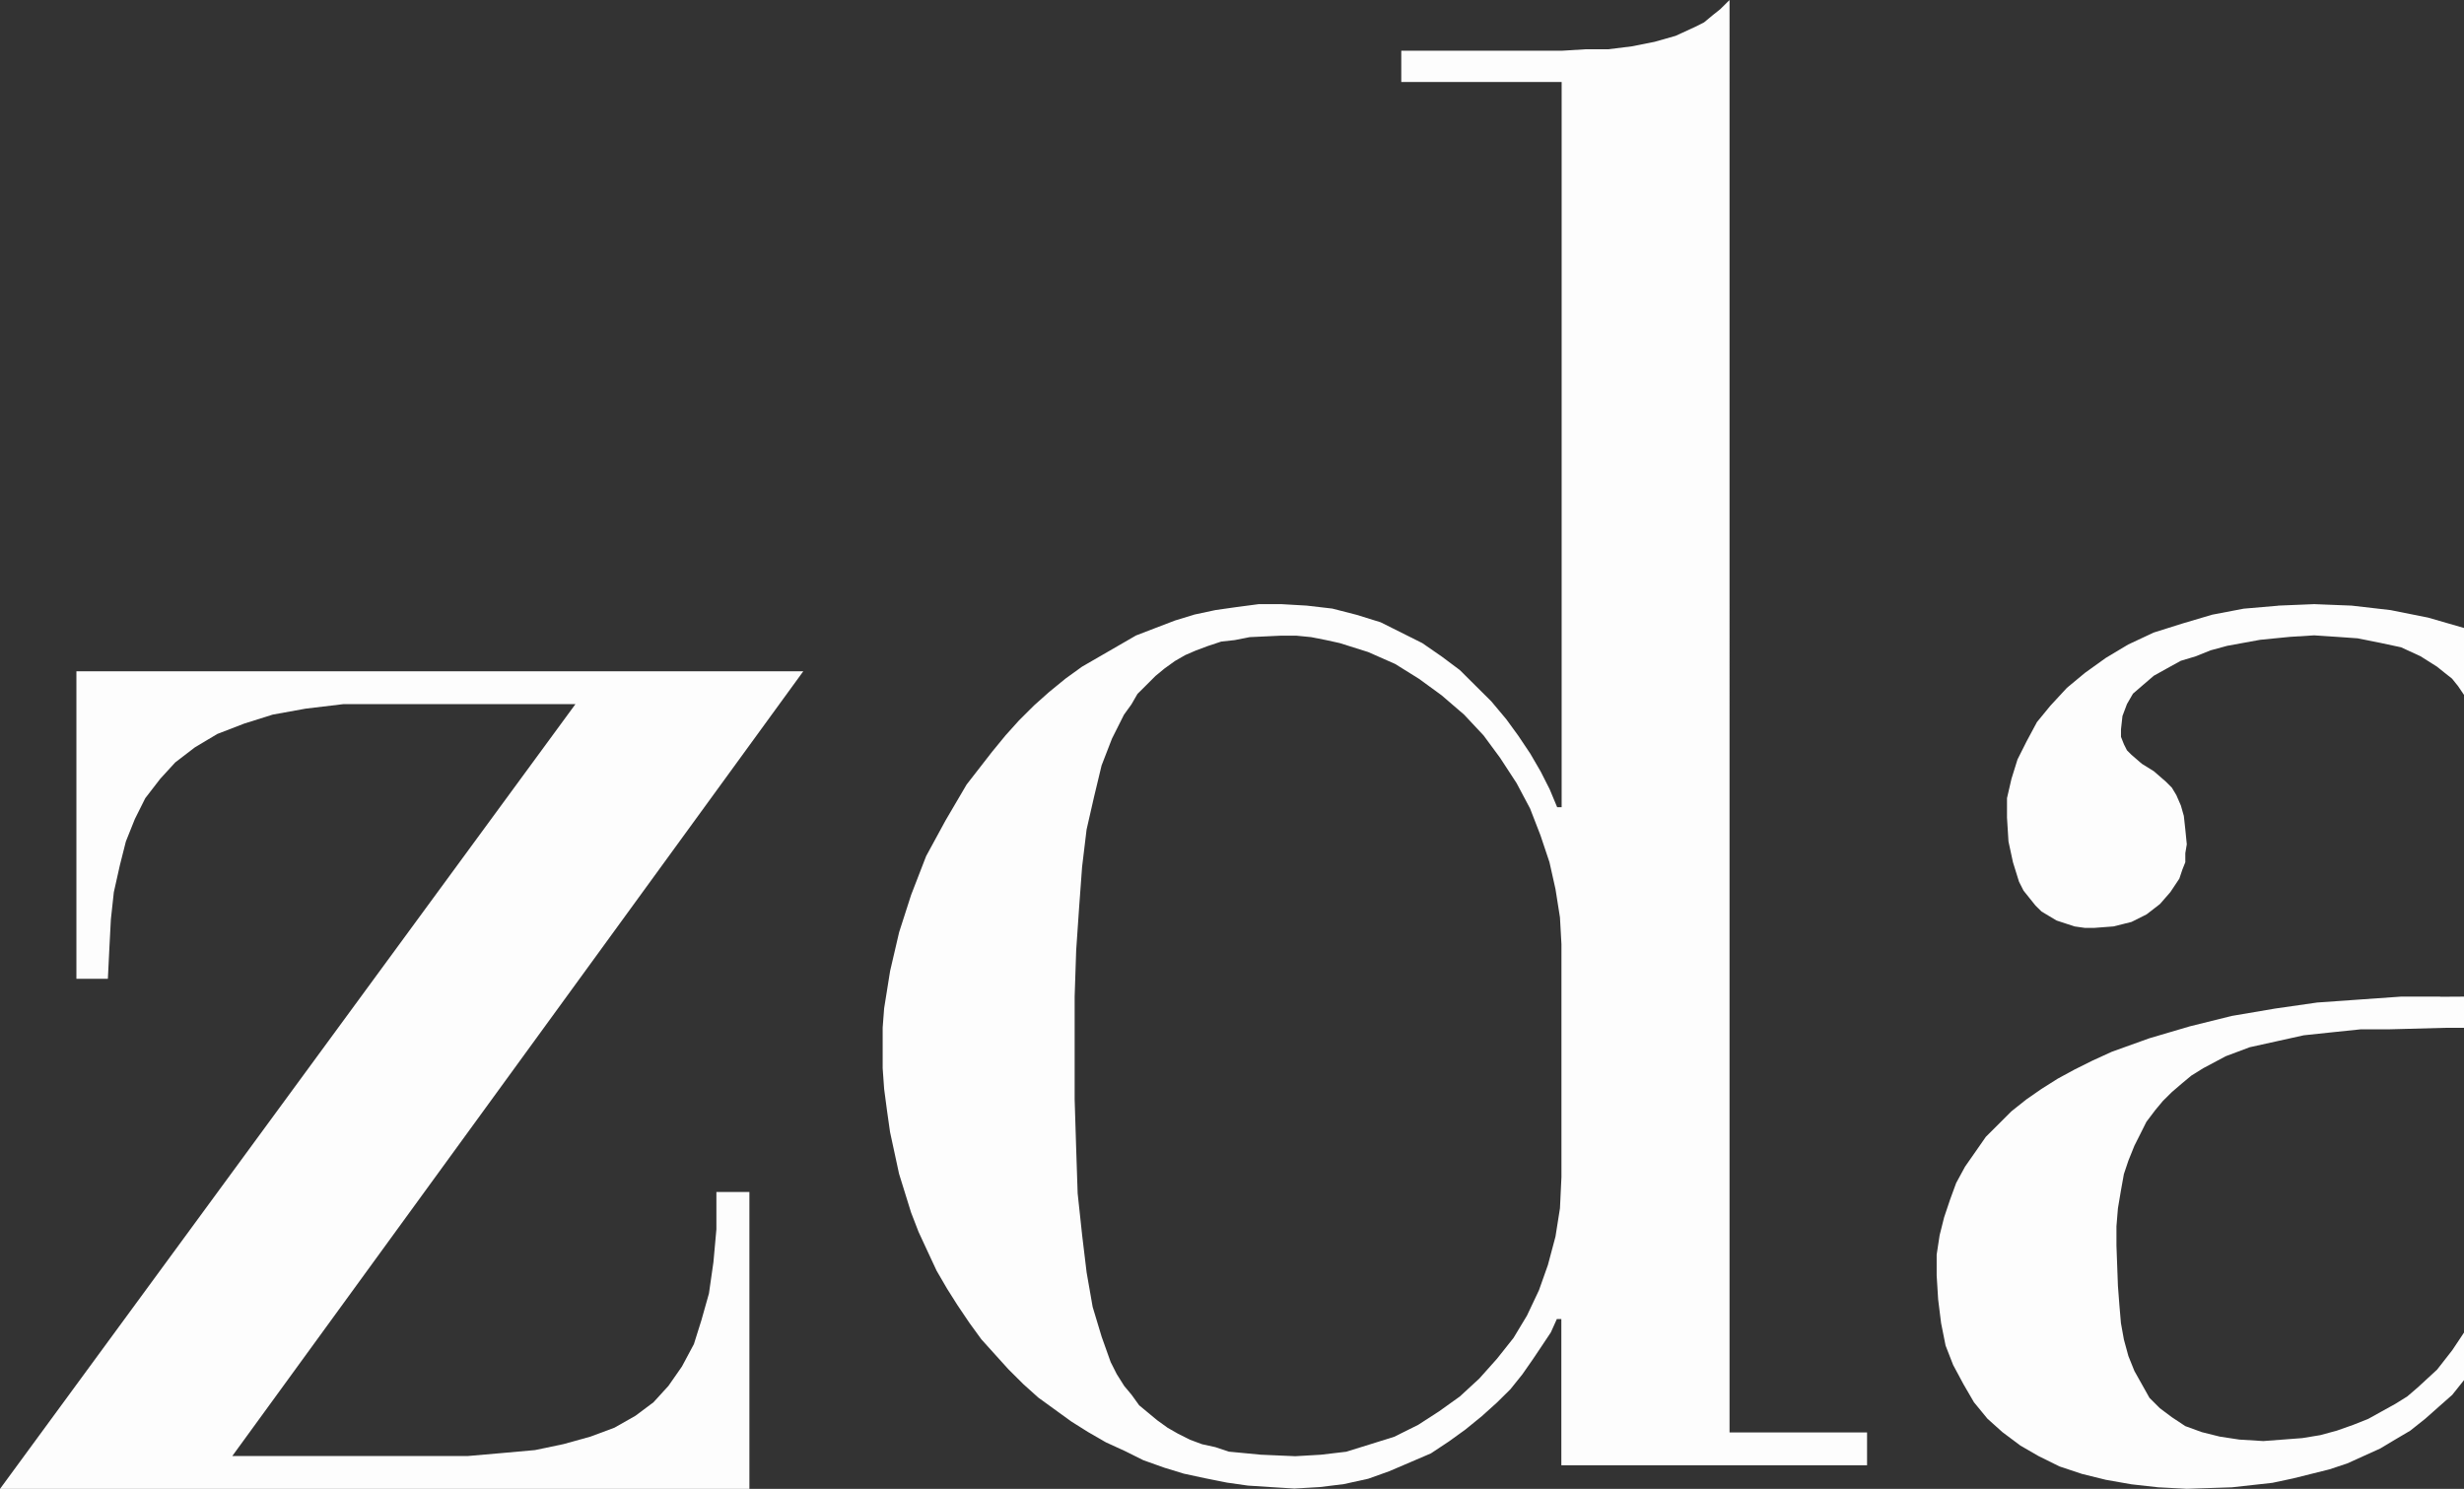
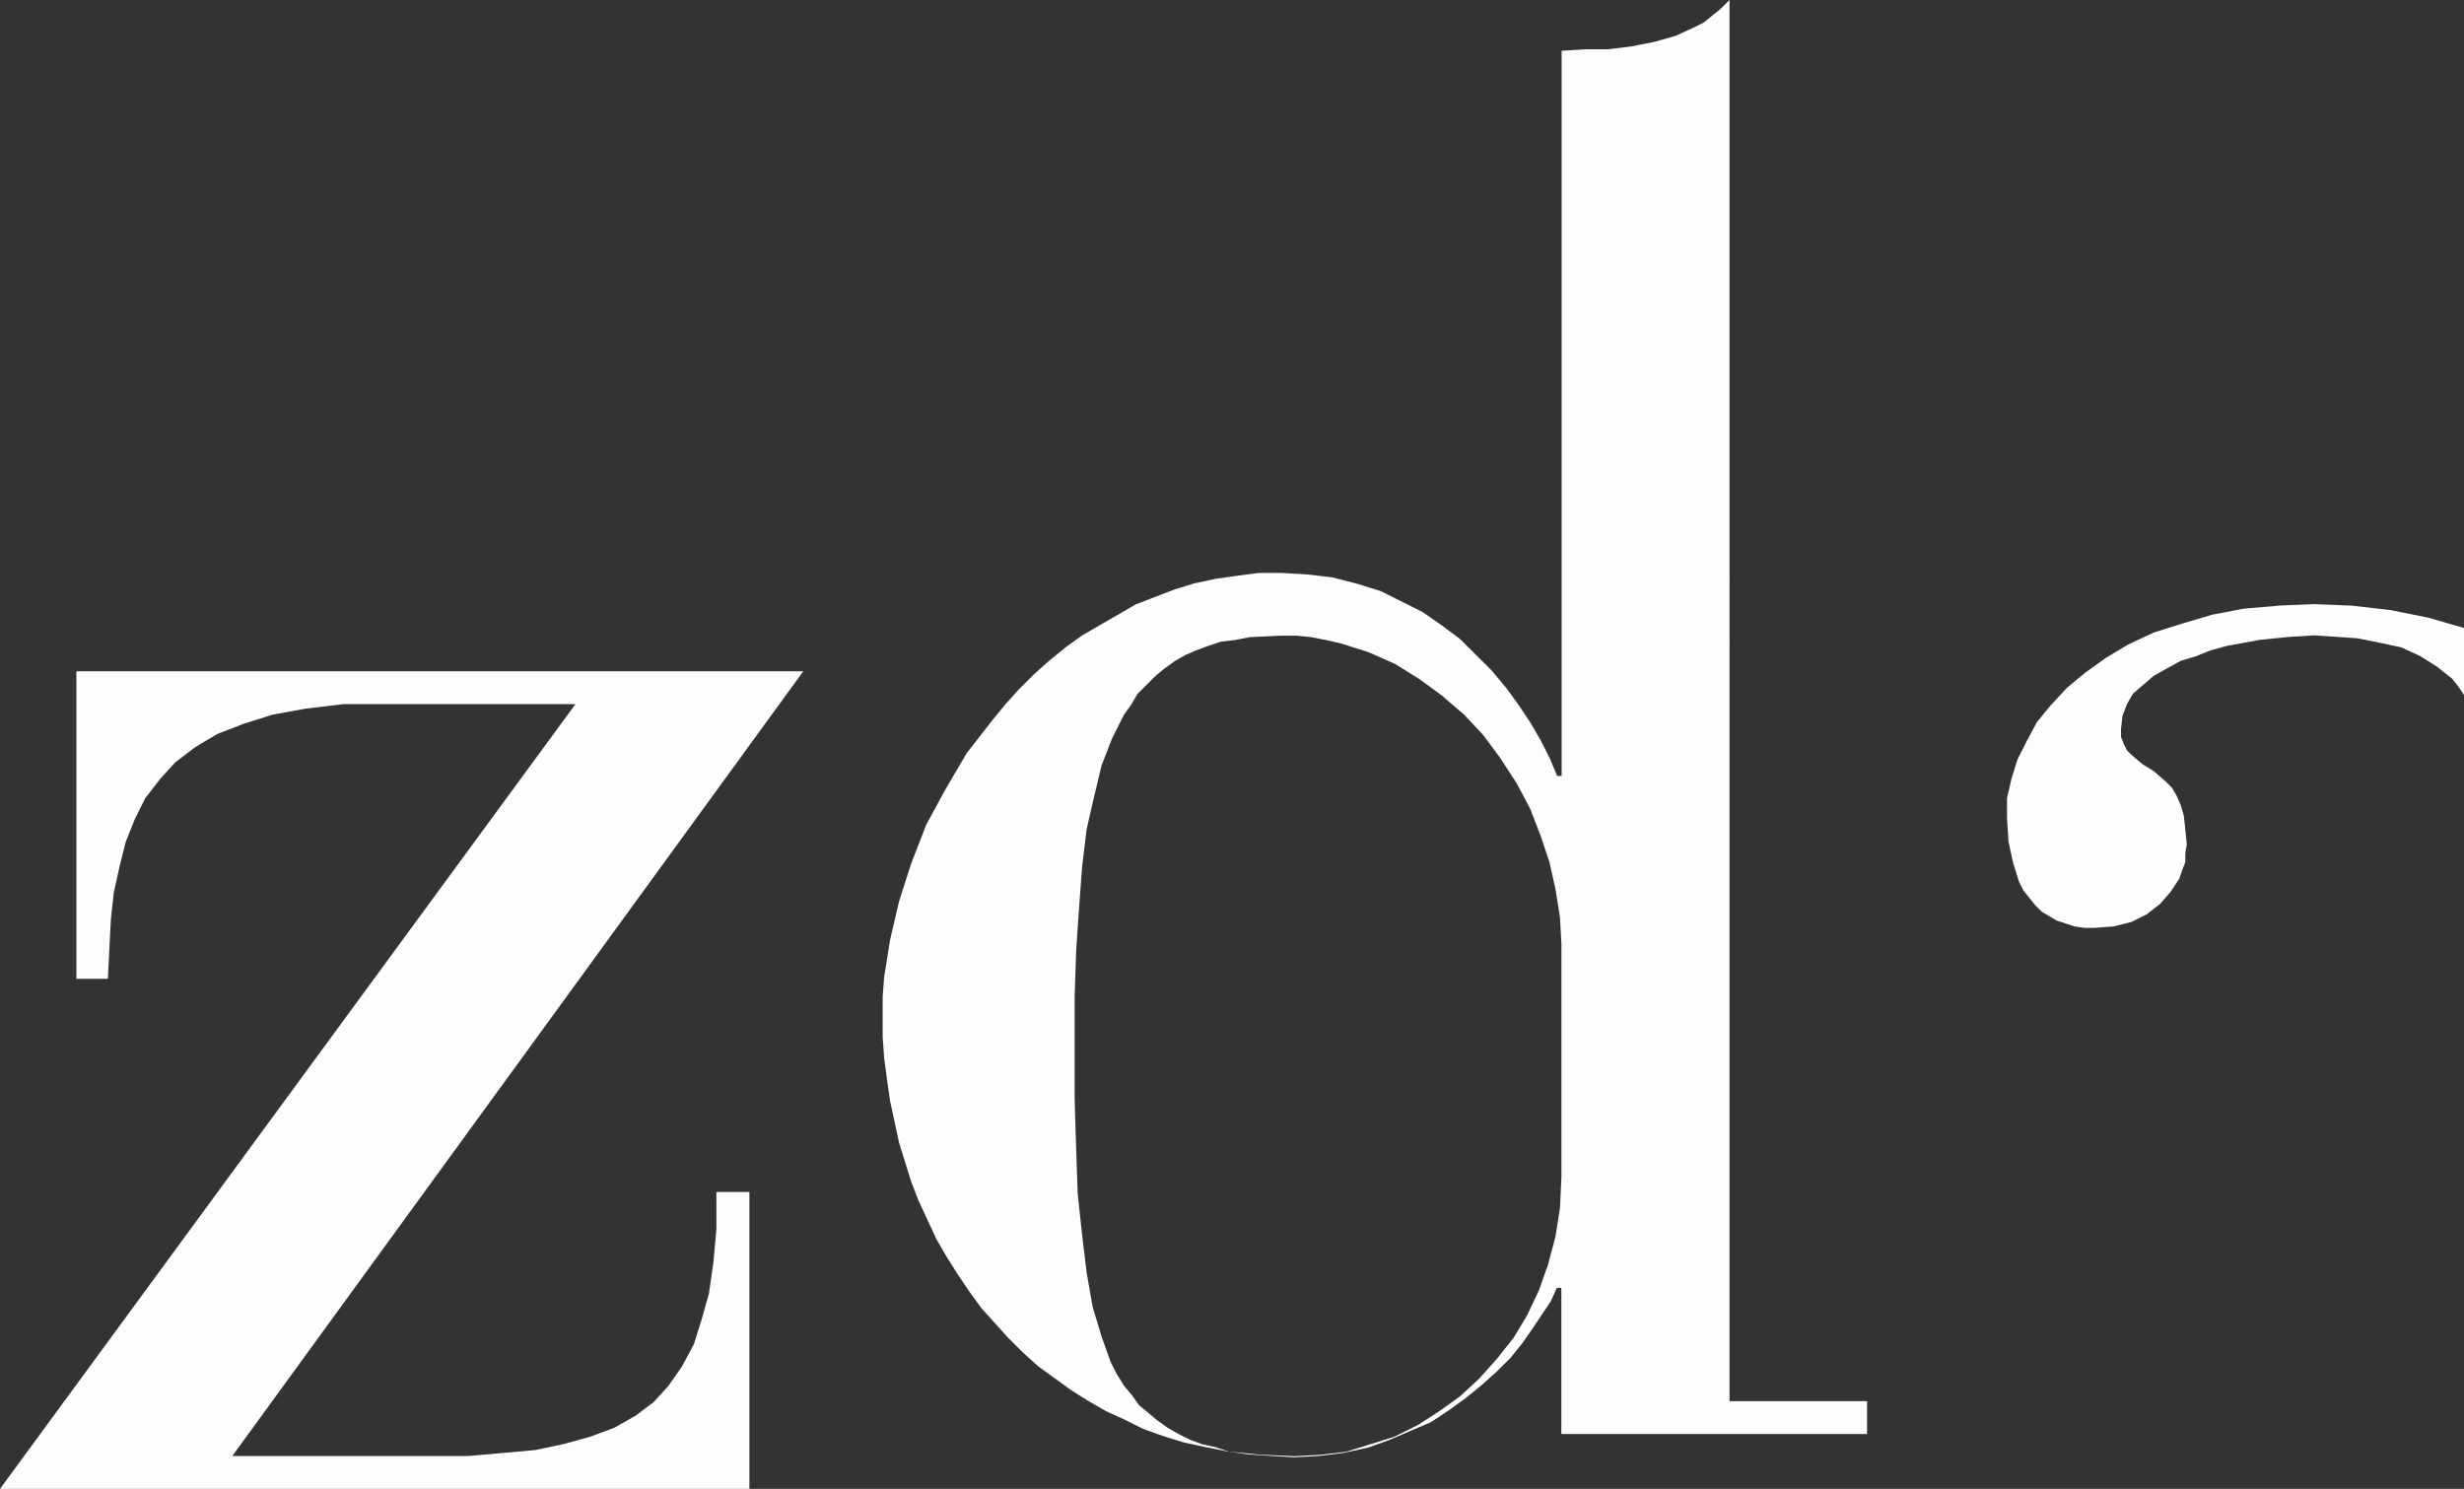
<svg xmlns="http://www.w3.org/2000/svg" id="Ebene_1" viewBox="0 0 499.54 301.9">
  <rect x="0" y="0" width="499.54" height="301.9" fill="#333333" stroke="none" />
-   <path id="Pfad_122" d="m255.54,294.96l-6.39-.61-2.73-.91-2.73-.6-2.44-.91-2.43-1.22-2.11-1.21-2.11-1.52-1.82-1.51-1.83-1.52-1.52-2.11-1.52-1.82-1.52-2.42-1.22-2.42-1.83-5.14-1.82-6.04-1.22-6.97-.91-7.56-.91-8.48-.3-9.07-.31-9.99v-20.85l.31-9.38.6-8.77.6-8.17.91-7.56,1.52-6.66,1.52-6.33,2.11-5.45,2.43-4.84,1.52-2.11,1.22-2.11,1.83-1.82,1.82-1.82,1.83-1.51,2.11-1.52,2.11-1.21,2.11-.91,2.43-.91,2.74-.91,2.73-.3,3.04-.6,6.38-.3h3.04l3.04.3,3.04.6,2.73.6,5.78,1.82,5.48,2.42,4.86,3.03,4.55,3.32,4.57,3.93,3.95,4.22,3.34,4.53,3.35,5.14,2.73,5.14,2.11,5.44,1.82,5.44,1.22,5.45.91,5.75.3,5.44v47.2l-.3,6.33-.91,5.75-1.53,5.74-1.82,5.14-2.43,5.14-2.73,4.53-3.35,4.22-3.58,4.01-3.95,3.64-4.22,3.02-4.22,2.73-4.86,2.42-4.86,1.52-4.86,1.51-5.17.61-5.17.3-7.08-.31ZM348.82,1.81l-1.52,1.21-1.83,1.52-1.81.91-3.96,1.82-4.26,1.21-4.55.91-4.86.6h-4.57l-4.86.3h-32.51v6.33h32.51v147.05h-.91l-1.52-3.64-1.82-3.59-2.11-3.63-2.43-3.63-2.43-3.34-3.04-3.63-3.04-3.02-3.35-3.33-3.65-2.73-3.95-2.73-4.22-2.11-4.22-2.11-4.86-1.51-4.95-1.27-5.17-.6-5.17-.3h-4.56l-4.55.6-4.22.6-4.26.91-3.95,1.21-3.95,1.51-3.95,1.52-3.65,2.11-3.65,2.11-3.65,2.11-3.35,2.42-3.34,2.73-3.04,2.71-3.04,3.03-2.73,3.03-2.73,3.33-5.17,6.65-4.26,7.26-3.95,7.26-3.04,7.86-2.43,7.56-1.83,7.87-1.21,7.56-.3,3.93v8.21l.3,4.22.6,4.53.6,4.22.91,4.22.91,4.22,1.22,3.93,1.22,3.93,1.52,3.93,1.82,3.93,1.83,3.93,2.11,3.63,2.11,3.34,2.44,3.62,2.42,3.33,2.73,3.03,2.74,3.03,3.04,3.03,3.04,2.73,3.34,2.42,3.34,2.42,3.35,2.11,3.65,2.11,3.95,1.81,3.65,1.82,4.26,1.52,3.95,1.21,4.22.91,4.55.91,4.22.6,4.57.3,4.86.3,5.17-.3,4.86-.6,4.95-1.09,4.22-1.51,4.26-1.82,4.22-1.81,3.65-2.42,3.35-2.42,3.35-2.73,3.03-2.73,2.74-2.71,2.43-3.03,2.11-3.03,1.83-2.73,1.82-2.73,1.22-2.71h.91v29.65h61.98v-6.66h-27.88V0l-1.83,1.81Z" fill="#fdfdfd" stroke-width="0" />
+   <path id="Pfad_122" d="m255.54,294.96l-6.39-.61-2.73-.91-2.73-.6-2.44-.91-2.43-1.22-2.11-1.21-2.11-1.52-1.82-1.51-1.83-1.52-1.52-2.11-1.52-1.82-1.52-2.42-1.22-2.42-1.83-5.14-1.82-6.04-1.22-6.97-.91-7.56-.91-8.48-.3-9.07-.31-9.99v-20.85l.31-9.38.6-8.77.6-8.17.91-7.56,1.52-6.66,1.52-6.33,2.11-5.45,2.43-4.84,1.52-2.11,1.22-2.11,1.83-1.82,1.82-1.82,1.83-1.51,2.11-1.52,2.11-1.21,2.11-.91,2.43-.91,2.74-.91,2.73-.3,3.04-.6,6.38-.3h3.04l3.04.3,3.04.6,2.73.6,5.78,1.82,5.48,2.42,4.86,3.03,4.55,3.32,4.57,3.93,3.95,4.22,3.34,4.53,3.35,5.14,2.73,5.14,2.11,5.44,1.82,5.44,1.22,5.45.91,5.75.3,5.44v47.2l-.3,6.33-.91,5.75-1.53,5.74-1.82,5.14-2.43,5.14-2.73,4.53-3.35,4.22-3.58,4.01-3.95,3.64-4.22,3.02-4.22,2.73-4.86,2.42-4.86,1.52-4.86,1.51-5.17.61-5.17.3-7.08-.31ZM348.82,1.81l-1.52,1.21-1.83,1.52-1.81.91-3.96,1.82-4.26,1.21-4.55.91-4.86.6h-4.57l-4.86.3h-32.51h32.51v147.05h-.91l-1.52-3.64-1.82-3.59-2.11-3.63-2.43-3.63-2.43-3.34-3.04-3.63-3.04-3.02-3.35-3.33-3.65-2.73-3.95-2.73-4.22-2.11-4.22-2.11-4.86-1.51-4.95-1.27-5.17-.6-5.17-.3h-4.56l-4.55.6-4.22.6-4.26.91-3.95,1.21-3.95,1.51-3.95,1.52-3.65,2.11-3.65,2.11-3.65,2.11-3.35,2.42-3.34,2.73-3.04,2.71-3.04,3.03-2.73,3.03-2.73,3.33-5.17,6.65-4.26,7.26-3.95,7.26-3.04,7.86-2.43,7.56-1.83,7.87-1.21,7.56-.3,3.93v8.21l.3,4.22.6,4.53.6,4.22.91,4.22.91,4.22,1.22,3.93,1.22,3.93,1.52,3.93,1.82,3.93,1.83,3.93,2.11,3.63,2.11,3.34,2.44,3.62,2.42,3.33,2.73,3.03,2.74,3.03,3.04,3.03,3.04,2.73,3.34,2.42,3.34,2.42,3.35,2.11,3.65,2.11,3.95,1.81,3.65,1.82,4.26,1.52,3.95,1.21,4.22.91,4.55.91,4.22.6,4.57.3,4.86.3,5.17-.3,4.86-.6,4.95-1.09,4.22-1.51,4.26-1.82,4.22-1.81,3.65-2.42,3.35-2.42,3.35-2.73,3.03-2.73,2.74-2.71,2.43-3.03,2.11-3.03,1.83-2.73,1.82-2.73,1.22-2.71h.91v29.65h61.98v-6.66h-27.88V0l-1.83,1.81Z" fill="#fdfdfd" stroke-width="0" />
  <path id="Pfad_124" d="m15.49,136.13v62.34h6.38l.31-6.33.3-5.74.6-5.5,1.22-5.45,1.22-4.83,1.82-4.55,2.11-4.22,3.04-3.94,3.04-3.32,3.95-3.03,4.56-2.73,5.47-2.11,5.78-1.82,6.68-1.21,7.6-.91h47.09L0,301.9h151.93v-60.2h-6.69v7.56l-.6,6.65-.91,6.36-1.53,5.43-1.52,4.84-2.43,4.55-2.74,3.93-3.03,3.32-3.65,2.73-4.26,2.42-4.86,1.81-5.47,1.52-5.77,1.21-6.69.6-6.99.61h-47.7l115.76-159.12H15.49Z" fill="#fdfdfd" stroke-width="0" />
-   <path id="Pfad_126" d="m494.69,202.08h-7.9l-8.52.6-8.5.6-8.5,1.22-8.82,1.5-8.5,2.11-8.2,2.42-7.6,2.73-3.96,1.81-3.65,1.82-3.35,1.82-3.34,2.11-3.04,2.11-3.04,2.42-2.73,2.73-2.43,2.42-2.11,3.03-2.11,3.02-1.81,3.33-1.22,3.33-1.22,3.63-.91,3.63-.6,3.93v4.22l.3,4.84.6,4.83.91,4.55,1.53,3.93,2.11,3.93,2.11,3.63,2.73,3.33,3.04,2.73,3.65,2.73,3.65,2.11,4.26,2.11,4.56,1.52,4.86,1.2,5.17.91,5.46.61,5.78.3,9.14-.3,8.21-.91,4.22-.9,3.65-.91,3.65-.91,3.65-1.21,3.35-1.52,3.34-1.51,3.04-1.82,3.05-1.8,3.04-2.42,2.73-2.42,2.74-2.42,2.42-3.03v-9.65l-2.42,3.63-3.07,3.93-3.95,3.64-2.11,1.81-2.43,1.51-2.73,1.51-2.74,1.52-3.04,1.21-3.34,1.18-3.35.91-3.65.6-3.95.3-3.95.3-4.86-.3-3.95-.6-3.65-.91-3.35-1.22-2.73-1.81-2.43-1.82-2.11-2.11-1.53-2.73-1.52-2.71-1.22-3.03-.91-3.34-.6-3.33-.31-3.62-.3-3.93-.3-8.17v-3.92l.3-3.64.61-3.63.6-3.33.91-2.71,1.22-3.03,1.22-2.42,1.21-2.42,1.83-2.42,1.52-1.82,1.83-1.81,2.11-1.81,1.83-1.52,2.43-1.51,4.55-2.42,4.86-1.82,5.48-1.21,5.47-1.21,5.77-.61,5.78-.6h5.77l11.25-.3h3.95v-6.33l-4.86.03Z" fill="#fdfdfd" stroke-width="0" />
  <path id="Pfad_128" d="m461.86,122.82l-6.99.6-6.38,1.22-6.07,1.8-5.78,1.82-5.17,2.42-4.56,2.73-4.22,3.03-3.65,3.03-3.35,3.62-2.73,3.33-2.11,3.93-1.83,3.64-1.22,3.92-.91,3.93v3.94l.3,4.84.91,4.22,1.22,3.93.92,1.82,1.21,1.51,1.22,1.52,1.22,1.21,1.52.91,1.53.91,1.82.6,1.83.6,2.11.3h1.83l3.95-.3,3.65-.91,3.04-1.52,2.73-2.11,2.11-2.42,1.82-2.73.61-1.82.6-1.51v-1.82l.3-1.81-.3-3.03-.3-2.73-.6-2.11-.92-2.11-.91-1.51-1.22-1.22-2.43-2.11-2.43-1.51-2.11-1.82-.91-.91-.61-1.21-.6-1.52v-1.52l.3-2.71.91-2.42,1.22-2.11,2.11-1.82,2.11-1.81,2.73-1.52,2.74-1.51,3.03-.91,3.04-1.22,3.35-.91,6.68-1.22,6.08-.6,4.86-.3,4.55.3,4.26.3,4.55.91,4.26.91,3.95,1.82,3.34,2.11,1.52,1.22,1.53,1.21,1.22,1.52,1.22,1.8v-13.59l-7.3-2.11-7.6-1.52-7.9-.91-7.59-.3-7.29.3Z" fill="#fdfdfd" stroke-width="0" />
</svg>